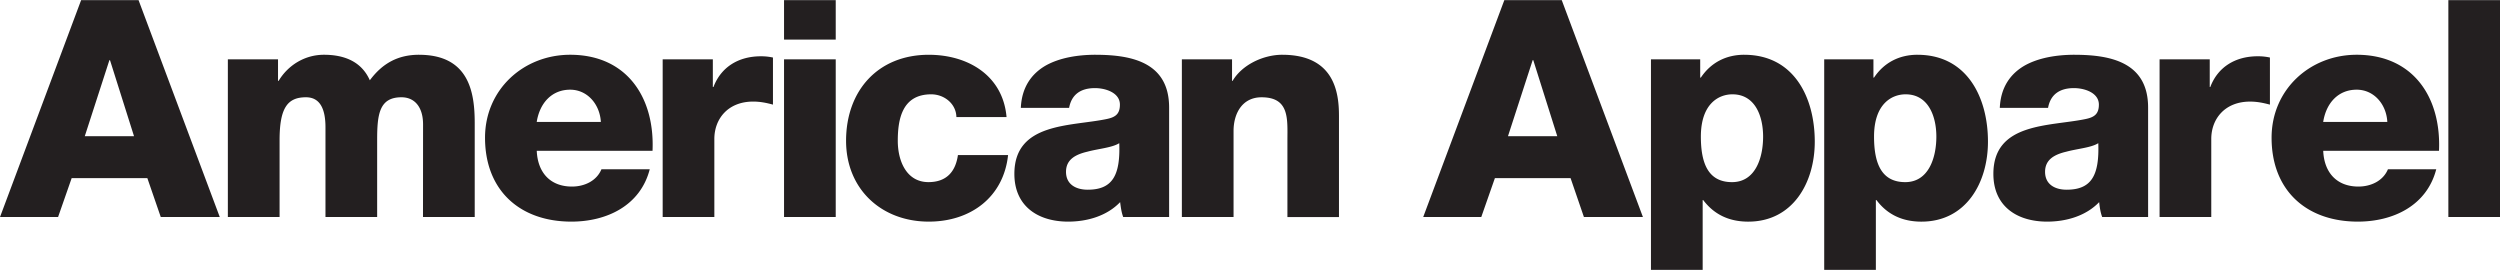
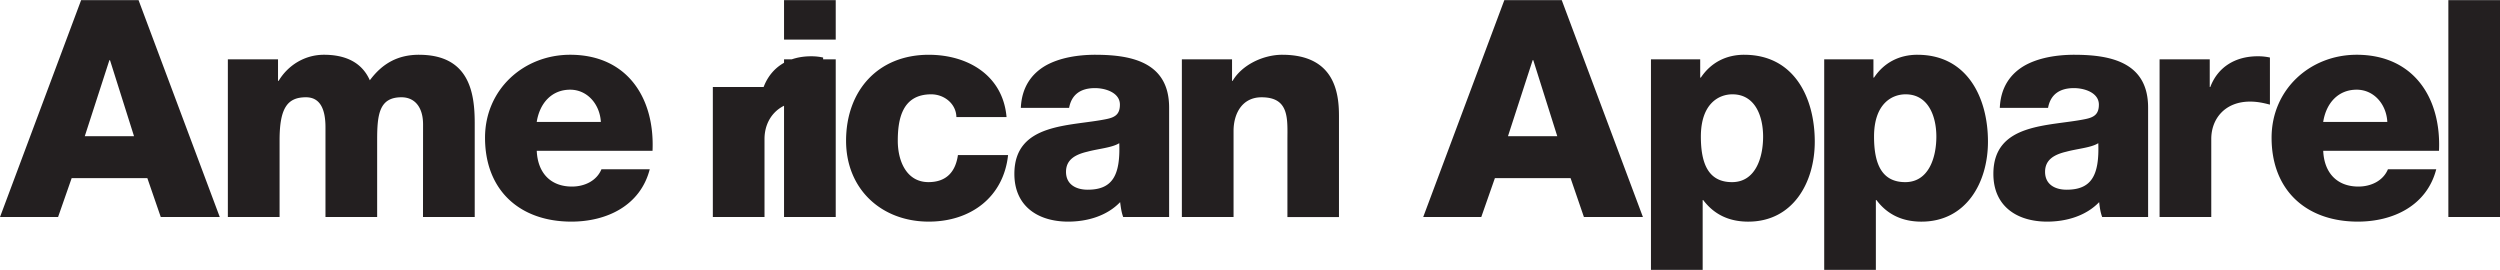
<svg xmlns="http://www.w3.org/2000/svg" width="2500" height="270" viewBox="0 0.299 144.027 15.541">
-   <path fill="#231F20" d="M24.142 3.447c-1.228 0-2.119.506-2.836 1.47-.49-1.104-1.507-1.47-2.644-1.47-1.1 0-2.065.597-2.61 1.503h-.035V3.71h-2.89v9.085h2.98v-4.43c0-1.857.456-2.469 1.52-2.469.808 0 1.124.667 1.124 1.732v5.166h2.977V8.351c0-1.474.124-2.455 1.4-2.455.77 0 1.245.575 1.245 1.562l-.004 5.337h2.98V7.37c-.001-1.735-.316-3.922-3.206-3.922M41.103 5.304h-.036V3.711h-2.89v9.084h2.977V8.296c0-1.14.77-2.152 2.239-2.152.402 0 .755.072 1.138.175V3.607a3.154 3.154 0 0 0-.7-.072c-1.275 0-2.287.611-2.728 1.77M45.169 12.795h2.978V3.71h-2.978v9.085zM45.169 2.572h2.978V.299h-2.978v2.273zM53.489 10.784c-1.26 0-1.767-1.209-1.767-2.38 0-1.264.263-2.678 1.926-2.678.751 0 1.434.541 1.451 1.31h2.889c-.208-2.398-2.225-3.588-4.481-3.588-2.922 0-4.764 2.063-4.764 4.956 0 2.781 2.035 4.656 4.764 4.656 2.415 0 4.308-1.408 4.569-3.833h-2.889c-.137.961-.663 1.557-1.698 1.557M63.12 3.447c-1.036 0-2.087.173-2.892.631-.805.472-1.365 1.243-1.417 2.43h2.781c.141-.77.665-1.14 1.49-1.14.614 0 1.437.266 1.437.951 0 .56-.28.735-.79.836-2.063.425-5.29.191-5.29 3.155 0 1.87 1.37 2.75 3.1 2.75 1.086 0 2.223-.32 2.993-1.123.038.3.074.578.176.857h2.646V6.49c0-2.57-2.086-3.042-4.235-3.042m-.457 7.773c-.666 0-1.248-.297-1.248-1.03 0-.72.564-1.003 1.231-1.16.647-.174 1.415-.227 1.837-.49.07 1.874-.404 2.68-1.82 2.68M73.868 3.447c-1.086 0-2.312.576-2.856 1.503h-.033V3.71h-2.891v9.085h2.978V7.836c0-.993.49-1.939 1.613-1.939 1.625 0 1.49 1.26 1.49 2.508v4.391h2.97v-5.83c-.001-1.31-.243-3.519-3.271-3.519M7.982.299H4.674L.001 12.795h3.345l.783-2.241h4.36l.773 2.241h3.399L7.982.299zm-3.098 7.84l1.418-4.38h.035l1.384 4.38H4.884zM32.848 3.447c-2.68 0-4.905 1.995-4.905 4.78 0 3.044 2.017 4.833 4.975 4.833 2.03 0 3.972-.915 4.514-3.016H34.65c-.28.673-.982.996-1.697.996-1.263 0-1.978-.818-2.03-2.06h6.67c.136-3.083-1.49-5.533-4.745-5.533m-1.927 3.87c.175-1.1.876-1.858 1.927-1.858.994 0 1.711.845 1.768 1.857h-3.695zM135.768 3.447c-2.68 0-4.9 1.995-4.9 4.78 0 3.044 2.013 4.833 4.97 4.833 2.028 0 3.973-.915 4.516-3.016h-2.783c-.28.673-.984.996-1.7.996-1.259 0-1.977-.818-2.028-2.06h6.67c.137-3.083-1.49-5.533-4.745-5.533m-1.927 3.87c.174-1.1.875-1.858 1.927-1.858 1 0 1.716.844 1.767 1.857h-3.694zM119.518 3.447c-1.038 0-2.086.173-2.892.631-.806.472-1.365 1.243-1.416 2.43h2.78c.138-.77.666-1.14 1.49-1.14.613 0 1.438.266 1.438.951 0 .56-.283.735-.79.836-2.069.425-5.288.191-5.288 3.155 0 1.87 1.364 2.75 3.101 2.75 1.083 0 2.223-.32 2.993-1.123.033.298.07.578.174.857h2.646V6.49c0-2.57-2.083-3.042-4.236-3.042m-.46 7.773c-.66 0-1.24-.297-1.24-1.03 0-.72.562-1.003 1.225-1.16.65-.176 1.422-.227 1.841-.49.068 1.874-.404 2.68-1.826 2.68M86.666.299l-4.674 12.496h3.345l.785-2.241h4.36l.769 2.241h3.399L89.973.299h-3.307zm.21 7.839l1.422-4.38h.035l1.382 4.38h-2.839zM100.488 3.447c-1.053 0-1.923.454-2.5 1.314h-.038V3.71h-2.837v12.13h2.979v-4.023h.03c.619.818 1.47 1.244 2.596 1.244 2.57 0 3.832-2.245 3.832-4.607 0-2.556-1.203-5.006-4.062-5.006m-.703 7.337c-1.345 0-1.797-1.034-1.797-2.624 0-1.878 1.014-2.435 1.819-2.435 1.316 0 1.767 1.273 1.767 2.435 0 1.238-.45 2.624-1.79 2.624M110.468 3.447c-1.053 0-1.928.454-2.503 1.314h-.035V3.71h-2.836v12.13h2.976v-4.023h.034c.611.818 1.472 1.244 2.59 1.244 2.575 0 3.834-2.245 3.834-4.607 0-2.556-1.209-5.006-4.06-5.006m-.705 7.337c-1.343 0-1.798-1.034-1.798-2.624 0-1.878 1.014-2.435 1.819-2.435 1.314 0 1.771 1.273 1.771 2.435 0 1.238-.456 2.624-1.792 2.624M130.771 3.606a3.194 3.194 0 0 0-.704-.072c-1.278 0-2.292.612-2.73 1.77h-.032V3.71h-2.89v9.085h2.978v-4.5c0-1.14.77-2.15 2.237-2.15.402 0 .753.072 1.142.175V3.606zM141.052 12.795h2.975V.299h-2.975v12.496z" />
+   <path fill="#231F20" d="M24.142 3.447c-1.228 0-2.119.506-2.836 1.47-.49-1.104-1.507-1.47-2.644-1.47-1.1 0-2.065.597-2.61 1.503h-.035V3.71h-2.89v9.085h2.98v-4.43c0-1.857.456-2.469 1.52-2.469.808 0 1.124.667 1.124 1.732v5.166h2.977V8.351c0-1.474.124-2.455 1.4-2.455.77 0 1.245.575 1.245 1.562l-.004 5.337h2.98V7.37c-.001-1.735-.316-3.922-3.206-3.922M41.103 5.304h-.036V3.711v9.084h2.977V8.296c0-1.14.77-2.152 2.239-2.152.402 0 .755.072 1.138.175V3.607a3.154 3.154 0 0 0-.7-.072c-1.275 0-2.287.611-2.728 1.77M45.169 12.795h2.978V3.71h-2.978v9.085zM45.169 2.572h2.978V.299h-2.978v2.273zM53.489 10.784c-1.26 0-1.767-1.209-1.767-2.38 0-1.264.263-2.678 1.926-2.678.751 0 1.434.541 1.451 1.31h2.889c-.208-2.398-2.225-3.588-4.481-3.588-2.922 0-4.764 2.063-4.764 4.956 0 2.781 2.035 4.656 4.764 4.656 2.415 0 4.308-1.408 4.569-3.833h-2.889c-.137.961-.663 1.557-1.698 1.557M63.12 3.447c-1.036 0-2.087.173-2.892.631-.805.472-1.365 1.243-1.417 2.43h2.781c.141-.77.665-1.14 1.49-1.14.614 0 1.437.266 1.437.951 0 .56-.28.735-.79.836-2.063.425-5.29.191-5.29 3.155 0 1.87 1.37 2.75 3.1 2.75 1.086 0 2.223-.32 2.993-1.123.038.3.074.578.176.857h2.646V6.49c0-2.57-2.086-3.042-4.235-3.042m-.457 7.773c-.666 0-1.248-.297-1.248-1.03 0-.72.564-1.003 1.231-1.16.647-.174 1.415-.227 1.837-.49.07 1.874-.404 2.68-1.82 2.68M73.868 3.447c-1.086 0-2.312.576-2.856 1.503h-.033V3.71h-2.891v9.085h2.978V7.836c0-.993.49-1.939 1.613-1.939 1.625 0 1.49 1.26 1.49 2.508v4.391h2.97v-5.83c-.001-1.31-.243-3.519-3.271-3.519M7.982.299H4.674L.001 12.795h3.345l.783-2.241h4.36l.773 2.241h3.399L7.982.299zm-3.098 7.84l1.418-4.38h.035l1.384 4.38H4.884zM32.848 3.447c-2.68 0-4.905 1.995-4.905 4.78 0 3.044 2.017 4.833 4.975 4.833 2.03 0 3.972-.915 4.514-3.016H34.65c-.28.673-.982.996-1.697.996-1.263 0-1.978-.818-2.03-2.06h6.67c.136-3.083-1.49-5.533-4.745-5.533m-1.927 3.87c.175-1.1.876-1.858 1.927-1.858.994 0 1.711.845 1.768 1.857h-3.695zM135.768 3.447c-2.68 0-4.9 1.995-4.9 4.78 0 3.044 2.013 4.833 4.97 4.833 2.028 0 3.973-.915 4.516-3.016h-2.783c-.28.673-.984.996-1.7.996-1.259 0-1.977-.818-2.028-2.06h6.67c.137-3.083-1.49-5.533-4.745-5.533m-1.927 3.87c.174-1.1.875-1.858 1.927-1.858 1 0 1.716.844 1.767 1.857h-3.694zM119.518 3.447c-1.038 0-2.086.173-2.892.631-.806.472-1.365 1.243-1.416 2.43h2.78c.138-.77.666-1.14 1.49-1.14.613 0 1.438.266 1.438.951 0 .56-.283.735-.79.836-2.069.425-5.288.191-5.288 3.155 0 1.87 1.364 2.75 3.101 2.75 1.083 0 2.223-.32 2.993-1.123.033.298.07.578.174.857h2.646V6.49c0-2.57-2.083-3.042-4.236-3.042m-.46 7.773c-.66 0-1.24-.297-1.24-1.03 0-.72.562-1.003 1.225-1.16.65-.176 1.422-.227 1.841-.49.068 1.874-.404 2.68-1.826 2.68M86.666.299l-4.674 12.496h3.345l.785-2.241h4.36l.769 2.241h3.399L89.973.299h-3.307zm.21 7.839l1.422-4.38h.035l1.382 4.38h-2.839zM100.488 3.447c-1.053 0-1.923.454-2.5 1.314h-.038V3.71h-2.837v12.13h2.979v-4.023h.03c.619.818 1.47 1.244 2.596 1.244 2.57 0 3.832-2.245 3.832-4.607 0-2.556-1.203-5.006-4.062-5.006m-.703 7.337c-1.345 0-1.797-1.034-1.797-2.624 0-1.878 1.014-2.435 1.819-2.435 1.316 0 1.767 1.273 1.767 2.435 0 1.238-.45 2.624-1.79 2.624M110.468 3.447c-1.053 0-1.928.454-2.503 1.314h-.035V3.71h-2.836v12.13h2.976v-4.023h.034c.611.818 1.472 1.244 2.59 1.244 2.575 0 3.834-2.245 3.834-4.607 0-2.556-1.209-5.006-4.06-5.006m-.705 7.337c-1.343 0-1.798-1.034-1.798-2.624 0-1.878 1.014-2.435 1.819-2.435 1.314 0 1.771 1.273 1.771 2.435 0 1.238-.456 2.624-1.792 2.624M130.771 3.606a3.194 3.194 0 0 0-.704-.072c-1.278 0-2.292.612-2.73 1.77h-.032V3.71h-2.89v9.085h2.978v-4.5c0-1.14.77-2.15 2.237-2.15.402 0 .753.072 1.142.175V3.606zM141.052 12.795h2.975V.299h-2.975v12.496z" />
</svg>